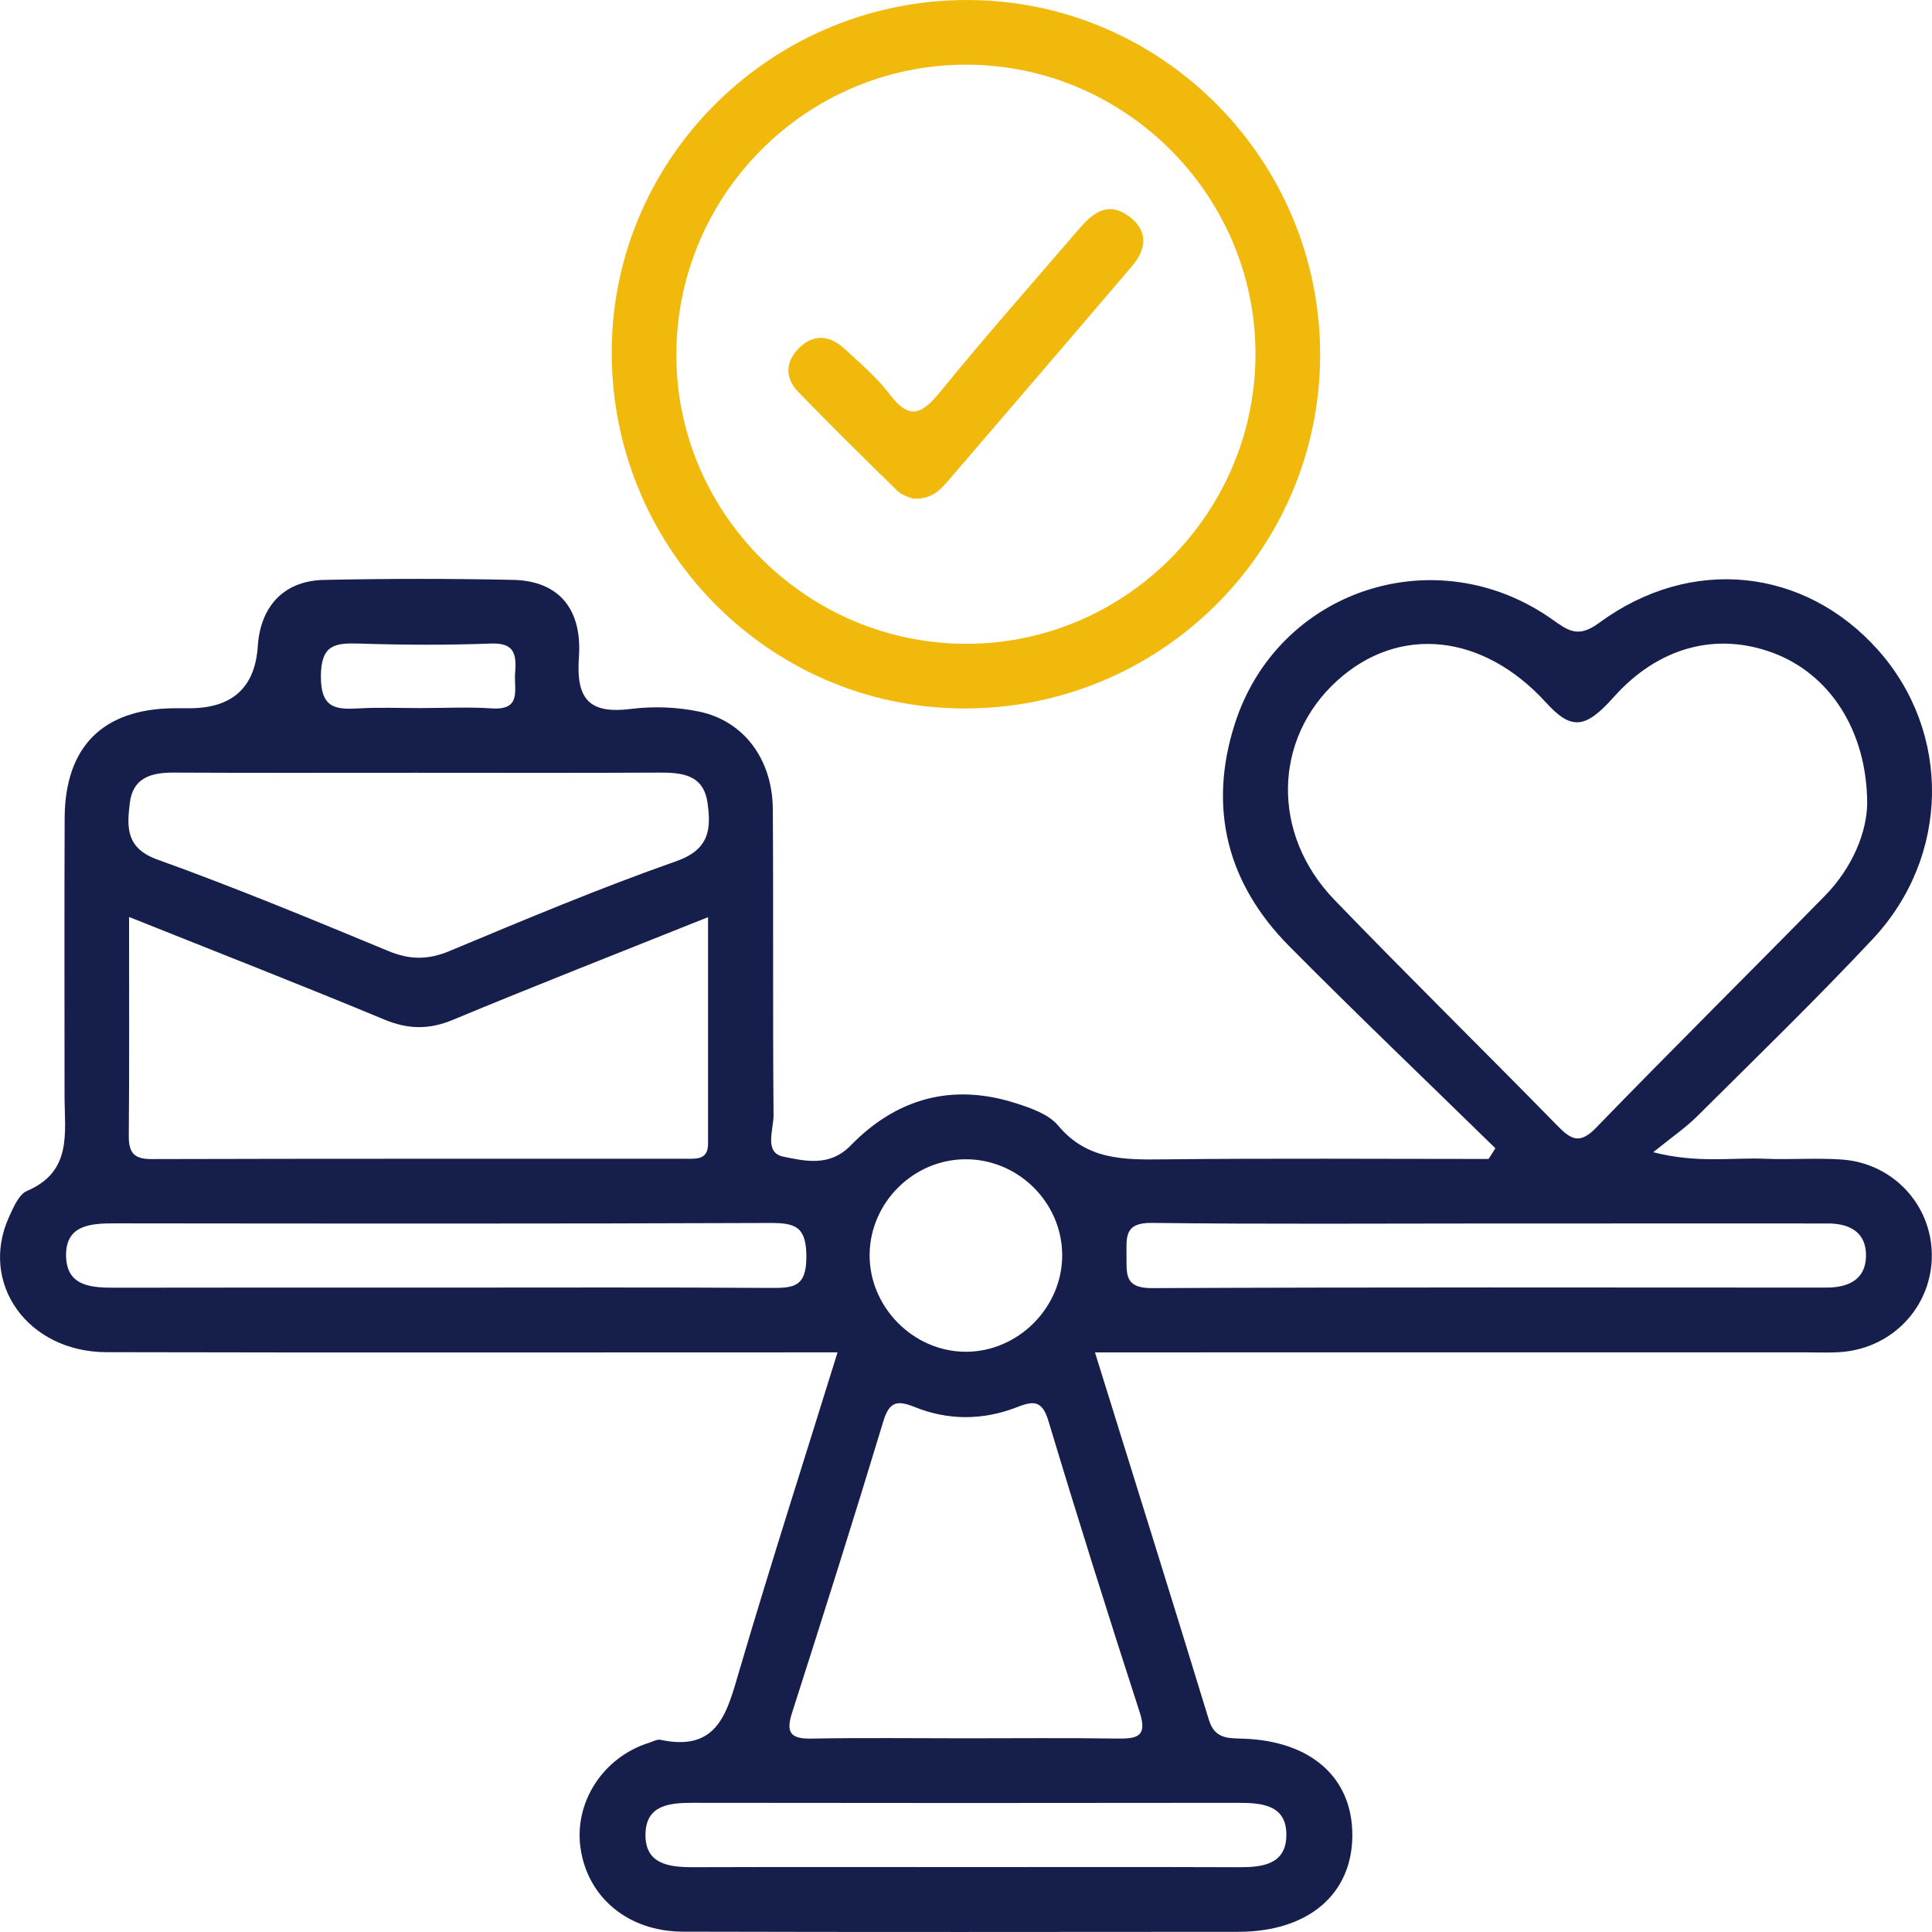
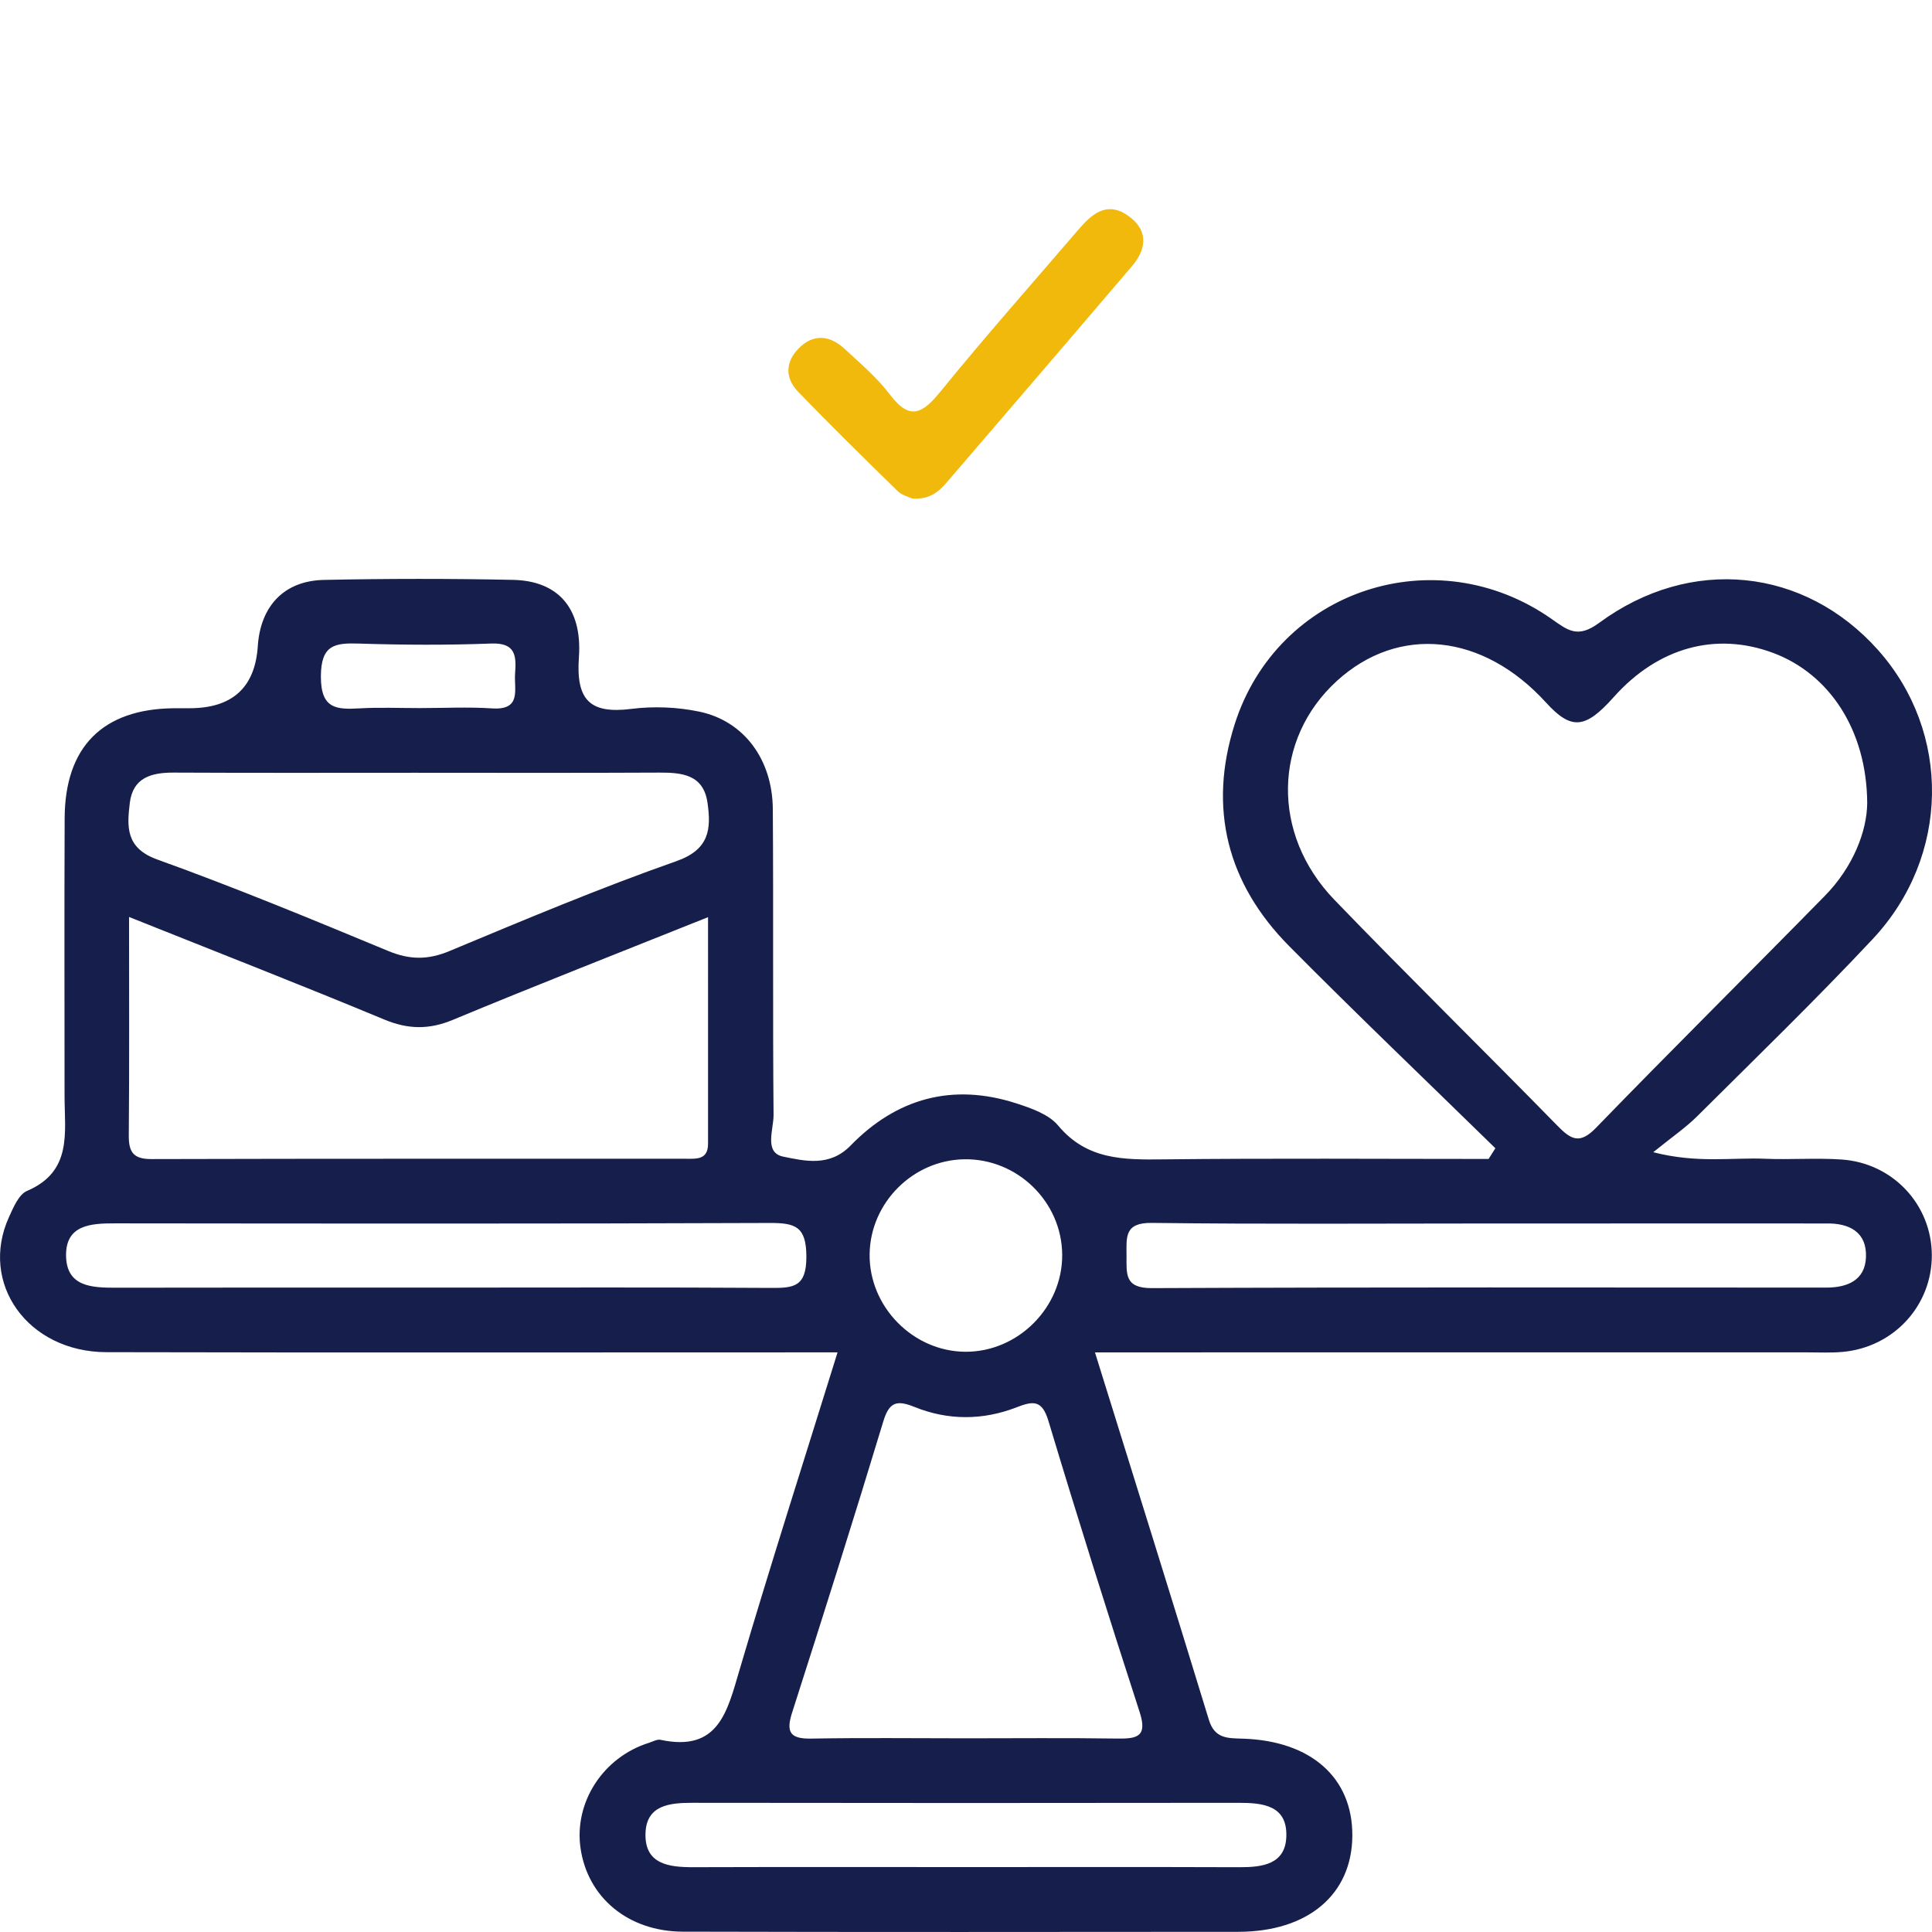
<svg xmlns="http://www.w3.org/2000/svg" id="Layer_1" viewBox="0 0 200 200">
  <defs>
    <style>.cls-1{fill:#161f4b;}.cls-1,.cls-2{stroke-width:0px;}.cls-2{fill:#f0b90b;}</style>
  </defs>
  <path class="cls-1" d="M154.8,118.866c-7.121-6.963-14.327-13.842-21.337-20.915-6.413-6.47-8.42-14.267-5.649-22.978,4.435-13.942,20.81-19.329,32.829-10.883,1.668,1.172,2.683,2.021,4.892.394,9.508-7.001,21.28-5.716,28.873,2.799,7.6,8.523,7.489,21.352-.545,29.927-5.883,6.279-12.071,12.274-18.171,18.347-1.175,1.17-2.573,2.118-4.548,3.721,4.587,1.176,8.12.531,11.591.677,2.634.11,5.285-.103,7.911.078,5.316.366,9.311,4.685,9.336,9.885.024,5.215-3.92,9.54-9.21,10.029-1.24.115-2.497.049-3.747.049-22.909.002-45.818.002-68.727.002h-4.948c4.016,12.916,7.948,25.459,11.791,38.03.607,1.987,1.956,1.907,3.536,1.958,7.064.231,11.341,4.06,11.317,10.029-.025,6.095-4.575,9.961-11.816,9.967-19.16.014-38.321.035-57.481-.016-5.672-.015-9.858-3.538-10.598-8.628-.693-4.765,2.333-9.433,7.083-10.923.396-.124.836-.386,1.196-.309,5.971,1.281,6.895-2.877,8.156-7.158,3.204-10.88,6.671-21.682,10.169-32.95-1.898,0-3.387,0-4.876,0-23.603-0-47.206.034-70.809-.02-8.147-.019-13.211-7.14-10.078-14.008.453-.992,1.005-2.321,1.857-2.685,4.725-2.017,3.887-6.06,3.886-9.84-.001-9.58-.03-19.16.01-28.74.03-7.396,3.937-11.302,11.268-11.386.555-.006,1.111-.001,1.666-.002q6.636-.005,7.061-6.429c.275-4.148,2.721-6.769,6.849-6.855,6.523-.136,13.053-.142,19.575-.004,4.606.098,7.18,2.872,6.817,8.009-.31,4.39,1.093,5.894,5.416,5.348,2.304-.291,4.761-.194,7.034.28,4.639.967,7.588,4.956,7.623,10.1.073,10.552-.017,21.104.077,31.655.013,1.486-1.014,3.904.998,4.313,2.229.454,4.804,1.088,6.98-1.149,4.755-4.89,10.544-6.495,17.13-4.371,1.556.502,3.376,1.132,4.354,2.304,2.97,3.563,6.777,3.546,10.859,3.5,11.232-.125,22.465-.043,33.698-.043.235-.37.469-.74.704-1.109ZM193.293,83.145c-.045-7.645-3.982-13.404-9.733-15.553-5.945-2.221-11.934-.562-16.512,4.576-2.954,3.315-4.392,3.428-7.016.549-6.528-7.159-15.235-8.059-21.629-2.236-6.606,6.016-6.83,15.861-.271,22.663,7.614,7.894,15.446,15.576,23.117,23.416,1.4,1.431,2.301,1.911,3.963.197,7.828-8.073,15.819-15.988,23.694-24.017,2.943-3.001,4.357-6.704,4.387-9.595ZM13.359,94.924c0,7.944.037,15.282-.027,22.619-.015,1.738.491,2.45,2.347,2.444,18.43-.051,36.86-.03,55.291-.033,1.111-0,2.327.133,2.327-1.556-.003-7.661-.001-15.321-.001-23.453-9.248,3.704-17.865,7.072-26.405,10.626-2.492,1.037-4.652.995-7.135-.038-8.54-3.554-17.16-6.915-26.397-10.609ZM99.824,179.949c5.276,0,10.552-.052,15.827.026,2.048.03,3.155-.181,2.327-2.735-3.249-10.019-6.414-20.066-9.447-30.152-.654-2.174-1.57-2.075-3.289-1.406-3.495,1.361-7.101,1.369-10.574-.035-1.847-.746-2.62-.515-3.235,1.516-3.051,10.081-6.229,20.123-9.443,30.154-.664,2.074-.118,2.7,2.007,2.662,5.274-.096,10.551-.032,15.827-.031ZM43.323,79.997c-8.446,0-16.892.026-25.337-.017-2.32-.012-4.234.519-4.549,3.14-.297,2.469-.442,4.672,2.851,5.858,8.058,2.901,15.984,6.181,23.898,9.466,2.217.92,4.104.942,6.328.014,7.783-3.244,15.566-6.52,23.514-9.315,3.422-1.203,3.601-3.334,3.211-6.046-.416-2.898-2.609-3.13-4.994-3.117-8.307.043-16.614.017-24.922.018ZM45.702,133.292c11.36,0,22.72-.04,34.08.033,2.353.015,3.696-.088,3.694-3.216-.002-3.169-1.157-3.518-3.834-3.507-22.581.091-45.163.061-67.744.039-2.519-.003-5.122.158-5.059,3.386.063,3.205,2.716,3.282,5.199,3.276,11.221-.025,22.443-.011,33.664-.011ZM154.137,126.655c-11.636,0-23.273.083-34.907-.06-2.845-.035-2.618,1.468-2.612,3.374.005,1.901-.227,3.39,2.618,3.377,23.272-.103,46.544-.062,69.816-.054,2.198.001,4.013-.764,4.112-3.127.109-2.601-1.694-3.56-4.118-3.512-.831.016-1.662-.001-2.493-.001-10.805-0-21.61-0-32.415.002ZM100.036,193.28c9.415,0,18.831-.019,28.246.013,2.391.008,4.787-.284,4.879-3.186.102-3.219-2.417-3.483-4.969-3.48-18.831.026-37.662.027-56.492-.001-2.391-.004-4.79.242-4.878,3.159-.098,3.207,2.417,3.514,4.968,3.506,9.415-.03,18.831-.012,28.246-.012ZM109.958,129.885c-.039-5.48-4.645-9.967-10.139-9.877-5.316.087-9.72,4.496-9.796,9.807-.078,5.447,4.49,10.1,9.932,10.119,5.446.019,10.041-4.598,10.003-10.049ZM43.48,73.3c2.485,0,4.979-.131,7.453.033,3.095.205,2.267-1.96,2.388-3.6.132-1.788.097-3.213-2.467-3.115-4.549.174-9.113.151-13.664.005-2.535-.081-3.961.115-3.972,3.396-.012,3.395,1.623,3.445,4.052,3.308,2.064-.116,4.14-.024,6.211-.027Z" />
-   <path class="cls-2" d="M100.338.002c20.071.125,36.379,16.65,36.322,36.805-.057,20.279-16.653,36.658-37.017,36.533-20.234-.124-36.52-16.818-36.317-37.227C63.525,16.08,80.134-.124,100.338.002ZM100.178,66.648c16.41-.077,29.825-13.614,29.79-30.064-.034-16.428-13.52-29.883-29.959-29.89-16.613-.007-30.112,13.614-29.994,30.266.116,16.392,13.703,29.765,30.163,29.687Z" />
-   <path class="cls-2" d="M94.428,51.603c-.31-.152-1.046-.32-1.507-.77-3.471-3.388-6.929-6.79-10.3-10.276-1.34-1.386-1.35-3.043.029-4.461,1.544-1.588,3.247-1.4,4.785.021,1.628,1.504,3.357,2.965,4.679,4.719,2.078,2.757,3.39,1.975,5.251-.312,4.635-5.698,9.509-11.201,14.293-16.777,1.336-1.557,2.858-2.908,4.977-1.514,2.212,1.455,2.17,3.412.547,5.319-6.382,7.492-12.799,14.956-19.209,22.424-.834.972-1.786,1.755-3.545,1.628Z" />
+   <path class="cls-2" d="M94.428,51.603c-.31-.152-1.046-.32-1.507-.77-3.471-3.388-6.929-6.79-10.3-10.276-1.34-1.386-1.35-3.043.029-4.461,1.544-1.588,3.247-1.4,4.785.021,1.628,1.504,3.357,2.965,4.679,4.719,2.078,2.757,3.39,1.975,5.251-.312,4.635-5.698,9.509-11.201,14.293-16.777,1.336-1.557,2.858-2.908,4.977-1.514,2.212,1.455,2.17,3.412.547,5.319-6.382,7.492-12.799,14.956-19.209,22.424-.834.972-1.786,1.755-3.545,1.628" />
</svg>